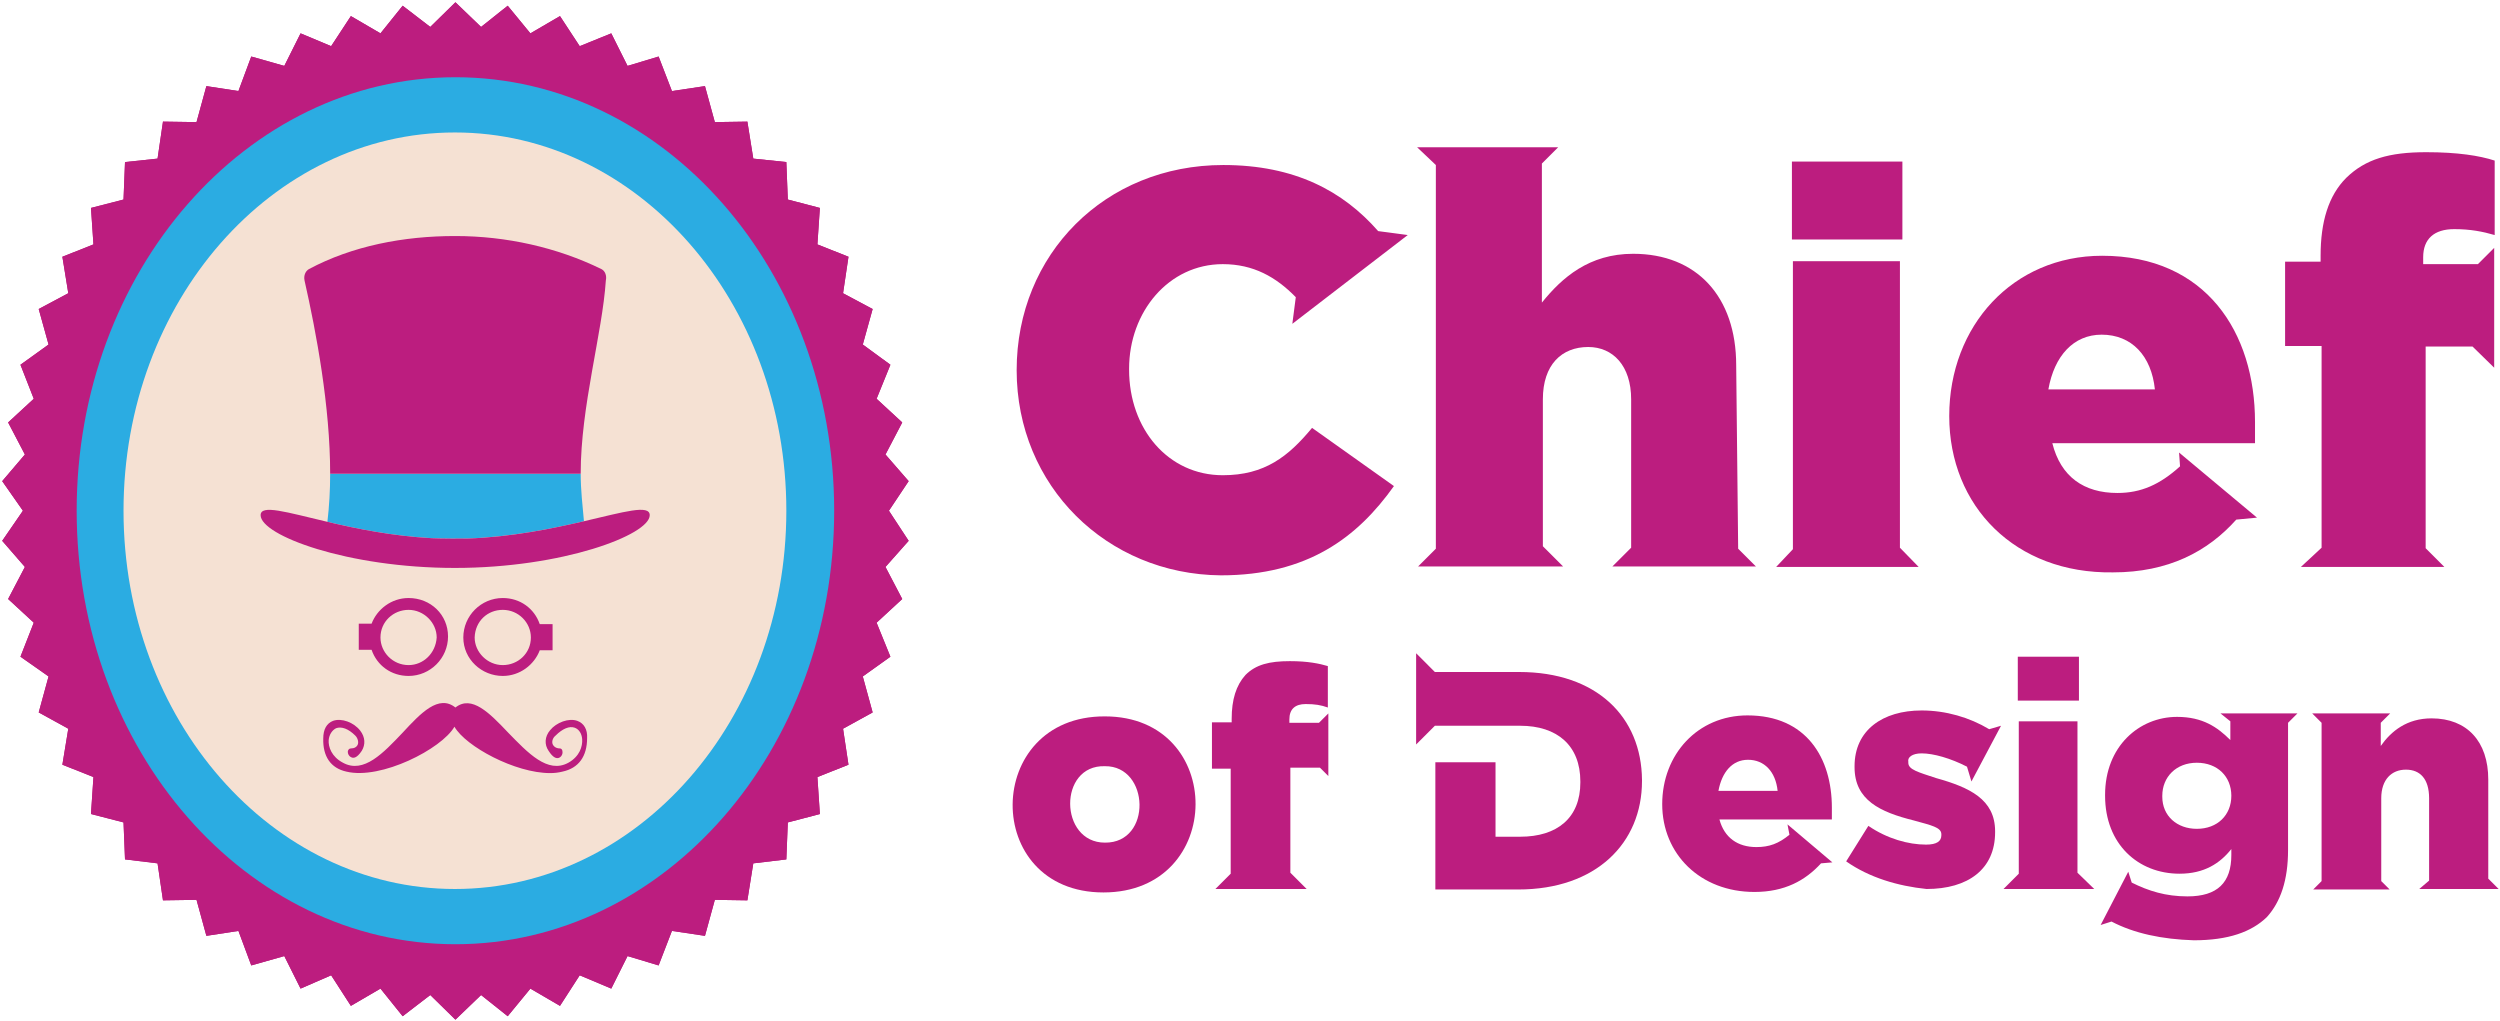
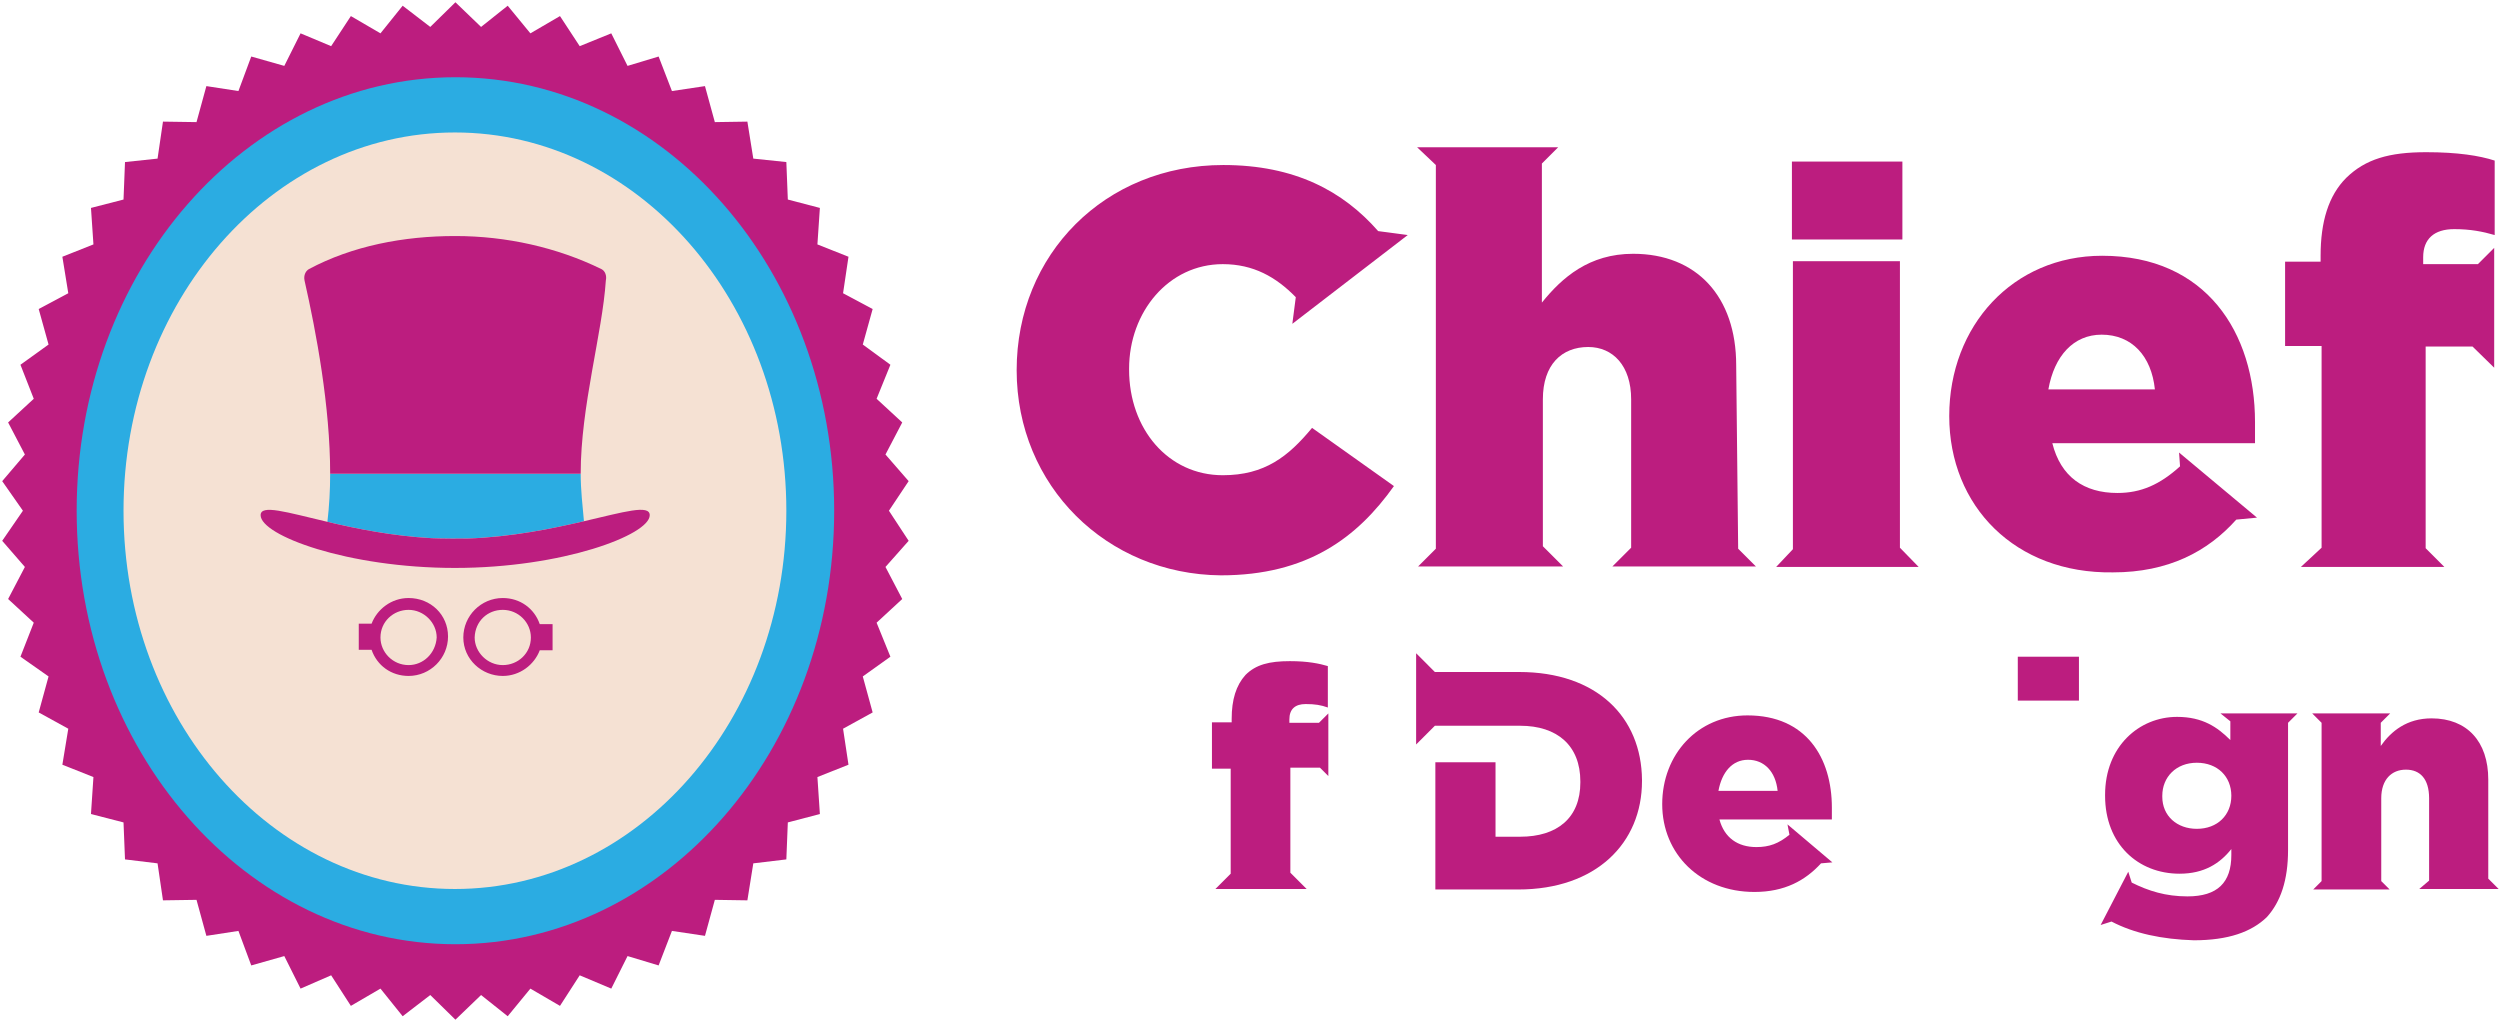
<svg xmlns="http://www.w3.org/2000/svg" width="1072" height="438" viewBox="0 0 1072 438" fill="none">
  <g clip-path="url(#clip0_592_870)">
-     <path d="M473.795 307.186C421.561 306.974 420.715 382.681 473.16 382.681C525.606 382.681 525.817 307.186 473.795 307.186ZM473.795 361.323C454.128 361.323 453.705 327.91 473.795 328.544C493.039 328.333 494.096 361.534 473.795 361.323Z" fill="#BC1D7F" />
    <path d="M552.885 309.935V308.454C552.885 304.014 555.423 301.899 559.864 301.899C563.882 301.899 566.42 302.322 569.38 303.379V285.616C565.785 284.558 560.921 283.501 553.097 283.501C544.215 283.501 538.505 284.981 534.064 289.422C530.046 293.863 528.143 299.996 528.143 308.243V309.723H519.684V329.602H527.72V374.645L521.165 381.201H560.287L553.308 374.222V329.179H565.997L569.592 332.774V305.917L565.574 309.935H552.885Z" fill="#BC1D7F" />
-     <path d="M823.993 323.046C829.068 323.046 836.47 325.161 843.448 328.756L845.351 335.1L858.04 311.204L852.964 312.684C844.505 307.609 834.355 304.648 823.993 304.648C807.286 304.648 795.233 313.107 795.233 328.544V328.967C795.233 343.136 806.229 348.211 820.609 351.806C828.222 353.921 832.452 354.767 832.452 357.727V358.15C832.452 360.688 830.548 362.168 825.896 362.168C818.283 362.168 809.19 359.631 801.154 354.132L791.637 369.358C801.577 376.337 813.842 379.932 826.107 381.201C843.871 381.201 855.502 372.742 855.502 356.882V356.459C855.502 342.713 844.506 337.638 830.125 333.62C822.512 331.082 818.283 330.025 818.283 327.064V326.641C817.86 324.738 819.975 323.046 823.993 323.046Z" fill="#BC1D7F" />
-     <path d="M890.818 309.301H865.653V374.645L859.097 381.201H898.008L890.818 374.222V309.301Z" fill="#BC1D7F" />
    <path d="M891.452 281.598H865.23V300.419H891.452V281.598Z" fill="#BC1D7F" />
    <path d="M767.318 357.939C762.666 361.745 758.648 363.226 753.149 363.226C745.114 363.226 739.404 359.208 737.289 351.383H785.505V346.308C785.505 324.949 774.508 306.763 749.343 306.763C727.984 306.763 712.758 323.469 712.758 344.828C712.758 366.186 729.042 382.47 752.304 382.47C765.203 382.47 774.085 377.606 780.852 370.204L785.716 369.781L766.472 353.498L767.318 357.939ZM749.554 325.795C756.533 325.795 761.397 330.871 762.243 339.118H736.866C738.346 331.082 742.787 325.795 749.554 325.795Z" fill="#BC1D7F" />
    <path d="M1037.37 381.201H1071.42L1066.97 376.76V334.254C1066.97 317.971 1057.88 308.032 1042.65 308.032C1032.08 308.032 1025.31 313.53 1020.87 319.874V309.935L1024.89 305.917H991.479L995.496 309.935V377.818L991.901 381.413H1024.68L1021.08 377.818V342.29C1021.08 334.254 1025.53 330.025 1031.66 330.025C1037.79 330.025 1041.6 334.043 1041.6 342.29V377.606L1037.37 381.201Z" fill="#BC1D7F" />
    <path d="M956.374 309.301V317.337C950.876 311.838 944.532 307.397 933.535 307.397C917.252 307.397 902.661 320.086 902.661 340.81V341.233C902.661 361.957 916.829 374.645 934.593 374.645C945.166 374.645 951.934 370.205 956.797 364.072V366.61C956.797 378.452 950.876 384.373 937.976 384.373C928.672 384.373 921.27 382.047 914.08 378.452L912.6 373.8L900.757 396.639L905.41 395.158C915.137 400.234 926.98 402.771 940.726 403.194C955.529 403.194 965.468 399.599 972.023 393.255C977.945 386.699 981.117 377.395 981.117 364.495V309.935L985.135 305.917H952.145L956.374 309.301ZM941.994 355.402C933.535 355.402 927.191 349.903 927.191 341.656V341.233C927.191 333.197 933.113 327.064 941.994 327.064C950.876 327.064 956.797 332.985 956.797 341.233C956.797 349.48 950.876 355.402 941.994 355.402Z" fill="#BC1D7F" />
    <path d="M651.432 288.153H615.27L607.234 280.117V319.24L615.27 311.204H651.854C667.715 311.204 677.654 319.663 677.654 335.1V335.523C677.654 350.749 667.715 358.785 651.854 358.785H641.281V326.853H615.481V381.412H651.009C684.421 381.412 704.088 361.534 704.088 334.889V334.466C703.877 307.397 684.633 288.153 651.432 288.153Z" fill="#BC1D7F" />
    <path d="M815.745 69.28H768.375V102.692H815.745V69.28Z" fill="#BC1D7F" />
    <path d="M615.693 235.285L608.08 242.898H670.252L661.582 234.228V171.209C661.582 156.406 669.618 148.793 681.038 148.793C691.611 148.793 699.436 156.829 699.436 171.209V234.862L691.4 242.898H752.938L745.325 235.285L744.479 156.618C744.479 127.223 727.561 108.825 700.282 108.825C681.461 108.825 669.83 118.976 661.159 129.761V70.126L668.138 63.147H607.657L615.693 70.76V235.285Z" fill="#BC1D7F" />
    <path d="M814.688 234.862V111.997H768.799V235.497L761.609 243.11H822.724L814.688 234.862Z" fill="#BC1D7F" />
    <path d="M603.639 100.789L590.951 99.097C575.936 81.968 555.212 70.76 524.548 70.76C473.795 70.76 435.942 109.036 435.942 158.732C435.942 208.428 474.641 246.282 523.491 246.705C560.71 246.705 582.069 230.421 597.718 208.428L562.613 183.475C552.463 195.74 542.312 203.776 524.337 203.776C500.863 203.776 484.157 183.897 484.157 158.521V158.098C484.157 133.779 501.075 113.266 524.337 113.266C537.448 113.266 547.176 118.764 555.635 127.434L554.154 138.854L603.639 100.789Z" fill="#BC1D7F" />
    <path d="M906.044 245.436C929.729 245.436 946.646 236.554 958.912 222.808L967.794 221.963L934.381 194.048L934.804 199.969C926.134 207.794 918.098 211.389 907.947 211.389C893.567 211.389 883.628 204.41 880.033 190.03H966.948V180.937C966.948 142.66 946.012 109.671 901.391 109.671C863.115 109.671 835.835 139.7 835.835 178.399C835.835 217.099 864.172 246.07 906.044 245.436ZM901.18 143.506C914.08 143.506 922.539 152.6 924.019 166.98H878.341C880.879 152.6 889.126 143.506 901.18 143.506Z" fill="#BC1D7F" />
    <path d="M986.615 243.11H1048.15L1040.12 235.074V148.582H1060.21L1069.51 157.675V106.287L1062.53 113.266H1039.06V110.305C1039.06 102.481 1043.71 98.251 1052.38 98.251C1059.36 98.251 1064.65 99.309 1069.72 100.789V68.857C1063.17 66.742 1053.86 65.262 1040.33 65.262C1024.47 65.262 1014.32 68.222 1006.07 76.258C998.457 83.871 995.074 95.079 995.074 109.671V112.208H979.848V148.37H995.497V234.862L986.615 243.11Z" fill="#BC1D7F" />
    <path d="M195.286 0.974L206.283 11.548L217.703 2.454L227.43 14.297L240.119 6.895L248.577 19.795L262.112 14.297L269.09 28.254L282.413 24.236L288.123 39.039L302.291 36.924L306.521 52.362L320.478 52.15L323.016 68.011L337.184 69.491L337.819 85.563L351.564 89.158L350.507 104.807L363.83 110.094L361.504 125.743L374.192 132.51L369.962 147.736L381.805 156.406L375.884 170.998L386.88 181.148L379.69 194.894L389.629 206.314L381.17 219.002L389.629 231.902L379.69 243.11L386.88 256.855L375.884 267.006L381.805 281.598L369.962 290.056L374.192 305.494L361.504 312.473L363.83 327.91L350.507 333.197L351.564 349.057L337.819 352.652L337.184 368.513L323.016 370.204L320.478 386.065L306.521 385.853L302.291 401.291L288.123 399.176L282.413 413.979L269.09 409.961L262.112 423.918L248.577 418.209L240.119 431.32L227.43 423.918L217.703 435.761L206.283 426.667L195.286 437.241L184.501 426.667L172.659 435.761L163.143 423.918L150.454 431.32L141.995 418.209L128.884 423.918L121.906 409.961L107.737 413.979L102.239 399.176L88.493 401.291L84.264 385.853L69.883 386.065L67.557 370.204L53.6 368.513L52.966 352.652L39.009 349.057L40.066 333.197L26.743 327.91L29.281 312.473L16.593 305.494L20.822 290.056L8.768 281.598L14.478 267.006L3.481 256.855L10.671 243.11L0.944 231.902L9.825 219.002L0.944 206.314L10.671 194.894L3.481 181.148L14.478 170.998L8.768 156.406L20.822 147.736L16.593 132.51L29.281 125.743L26.743 110.094L40.066 104.807L39.009 89.158L52.966 85.563L53.6 69.491L67.557 68.011L69.883 52.15L84.264 52.362L88.493 36.924L102.239 39.039L107.737 24.236L121.906 28.254L128.884 14.297L141.995 19.795L150.454 6.895L163.143 14.297L172.659 2.454L184.501 11.548L195.286 0.974Z" fill="#BC1D7F" />
-     <path d="M195.286 0.974L206.283 11.548L217.703 2.454L227.43 14.297L240.119 6.895L248.577 19.795L262.112 14.297L269.09 28.254L282.413 24.236L288.123 39.039L302.291 36.924L306.521 52.362L320.478 52.15L323.016 68.011L337.184 69.491L337.819 85.563L351.564 89.158L350.507 104.807L363.83 110.094L361.504 125.743L374.192 132.51L369.962 147.736L381.805 156.406L375.884 170.998L386.88 181.148L379.69 194.894L389.629 206.314L381.17 219.002L389.629 231.902L379.69 243.11L386.88 256.855L375.884 267.006L381.805 281.598L369.962 290.056L374.192 305.494L361.504 312.473L363.83 327.91L350.507 333.197L351.564 349.057L337.819 352.652L337.184 368.513L323.016 370.204L320.478 386.065L306.521 385.853L302.291 401.291L288.123 399.176L282.413 413.979L269.09 409.961L262.112 423.918L248.577 418.209L240.119 431.32L227.43 423.918L217.703 435.761L206.283 426.667L195.286 437.241L184.501 426.667L172.659 435.761L163.143 423.918L150.454 431.32L141.995 418.209L128.884 423.918L121.906 409.961L107.737 413.979L102.239 399.176L88.493 401.291L84.264 385.853L69.883 386.065L67.557 370.204L53.6 368.513L52.966 352.652L39.009 349.057L40.066 333.197L26.743 327.91L29.281 312.473L16.593 305.494L20.822 290.056L8.768 281.598L14.478 267.006L3.481 256.855L10.671 243.11L0.944 231.902L9.825 219.002L0.944 206.314L10.671 194.894L3.481 181.148L14.478 170.998L8.768 156.406L20.822 147.736L16.593 132.51L29.281 125.743L26.743 110.094L40.066 104.807L39.009 89.158L52.966 85.563L53.6 69.491L67.557 68.011L69.883 52.15L84.264 52.362L88.493 36.924L102.239 39.039L107.737 24.236L121.906 28.254L128.884 14.297L141.995 19.795L150.454 6.895L163.143 14.297L172.659 2.454L184.501 11.548L195.286 0.974Z" fill="#BC1D7F" />
    <path d="M195.287 404.886C284.984 404.886 357.697 321.663 357.697 219.002C357.697 116.341 284.984 33.118 195.287 33.118C105.59 33.118 32.876 116.341 32.876 219.002C32.876 321.663 105.59 404.886 195.287 404.886Z" fill="#2BACE2" />
    <path d="M195.075 381.201C273.56 381.201 337.184 308.582 337.184 219.002C337.184 129.421 273.56 56.803 195.075 56.803C116.59 56.803 52.966 129.421 52.966 219.002C52.966 308.582 116.59 381.201 195.075 381.201Z" fill="#F5E1D3" />
-     <path d="M247.52 309.089C243.925 307.82 238.639 309.723 235.89 313.107C233.563 315.856 233.352 319.24 235.255 321.989C237.158 324.949 238.639 325.372 239.696 324.949C240.753 324.526 241.388 323.258 241.176 322.2C241.176 321.566 240.753 320.931 240.119 320.931C238.427 320.931 237.37 320.086 236.947 319.028C236.524 317.759 237.158 316.279 238.216 315.433C241.176 312.473 244.137 311.204 246.463 312.05C248.155 312.684 249.424 314.376 249.635 316.913C249.847 320.086 248.578 324.315 243.714 327.064C234.832 331.928 226.373 322.835 217.914 314.164C209.878 305.705 202.265 297.881 195.287 303.379C188.097 297.669 180.484 305.705 172.659 314.164C164.412 322.835 155.953 331.928 147.071 327.064C142.207 324.526 140.727 320.297 140.939 317.336C141.15 315.01 142.419 313.107 144.111 312.261C146.437 311.415 149.397 312.473 152.358 315.433C153.415 316.49 153.838 318.182 153.415 319.24C152.992 320.297 151.935 320.931 150.455 320.931C149.82 320.931 149.397 321.354 149.186 321.989C148.974 323.046 149.609 324.315 150.666 324.738C151.512 325.161 152.992 325.161 155.107 321.989C156.799 319.24 156.587 316.068 154.473 313.318C151.724 309.723 146.437 307.82 142.842 309.089C140.093 310.146 138.612 312.684 138.612 316.702C138.401 324.315 141.784 329.39 148.552 330.871C163.355 334.466 189.366 321.143 194.864 311.627C199.728 320.086 220.875 331.505 235.89 331.505C237.793 331.505 239.485 331.294 241.176 330.871C248.155 329.39 251.75 324.315 251.75 316.49C251.961 312.895 250.481 310.146 247.52 309.089Z" fill="#BC1D7F" />
    <path d="M175.197 256.432C167.795 256.432 161.663 261.296 159.336 267.429H153.838V278.637H159.336C161.663 285.404 167.795 289.845 175.197 289.845C184.502 289.845 192.115 282.232 192.115 272.927C192.115 263.622 184.713 256.432 175.197 256.432ZM175.197 285.193C168.43 285.193 163.143 279.694 163.143 273.35C163.143 266.583 168.641 261.508 175.197 261.508C181.752 261.508 187.251 267.006 187.251 273.35C186.828 280.117 181.541 285.193 175.197 285.193Z" fill="#BC1D7F" />
    <path d="M215.588 289.845C222.989 289.845 229.122 284.981 231.448 278.848H236.946V267.64H231.448C229.122 260.873 222.989 256.432 215.588 256.432C206.283 256.432 198.67 264.045 198.67 273.35C198.67 282.655 206.495 289.845 215.588 289.845ZM215.588 261.508C222.355 261.508 227.642 267.006 227.642 273.35C227.642 280.117 222.143 285.193 215.588 285.193C209.032 285.193 203.534 279.694 203.534 273.35C203.745 266.372 209.032 261.508 215.588 261.508Z" fill="#BC1D7F" />
    <path d="M249 203.141C221.932 203.141 168.641 203.141 141.572 203.141C141.572 210.078 141.171 217.246 140.388 223.76C152.675 226.657 168.154 229.85 185.241 230.781C190.295 230.971 195.392 231.034 200.467 230.929C219.542 230.231 236.904 226.636 250.396 223.506C249.804 217.014 249 209.993 249 203.141Z" fill="#2BACE2" />
    <path d="M250.396 223.506C236.904 226.636 219.542 230.252 200.467 230.929C198.606 230.992 188.392 230.95 185.241 230.781C168.133 229.85 152.674 226.657 140.388 223.76C122.836 219.636 111.755 216.168 111.755 220.905C111.755 229.575 148.974 243.532 195.075 243.532C241.176 243.532 278.606 229.364 278.606 220.905C278.606 216.231 267.673 219.488 250.396 223.506Z" fill="#BC1D7F" />
    <path d="M257.882 115.38C238.85 106.076 217.068 101.212 195.287 101.212H195.075C173.082 101.212 151.089 105.441 132.479 115.38C130.999 116.226 130.153 118.13 130.576 120.244C135.651 142.66 141.573 174.381 141.573 203.141H249C249 174.17 258.305 142.872 259.785 120.244C260.208 118.341 259.574 116.226 257.882 115.38Z" fill="#BC1D7F" />
  </g>
  <defs>
    <clipPath id="clip0_592_870">
      <rect width="1070.47" height="436.267" fill="white" transform="translate(0.944 0.974)" />
    </clipPath>
  </defs>
</svg>